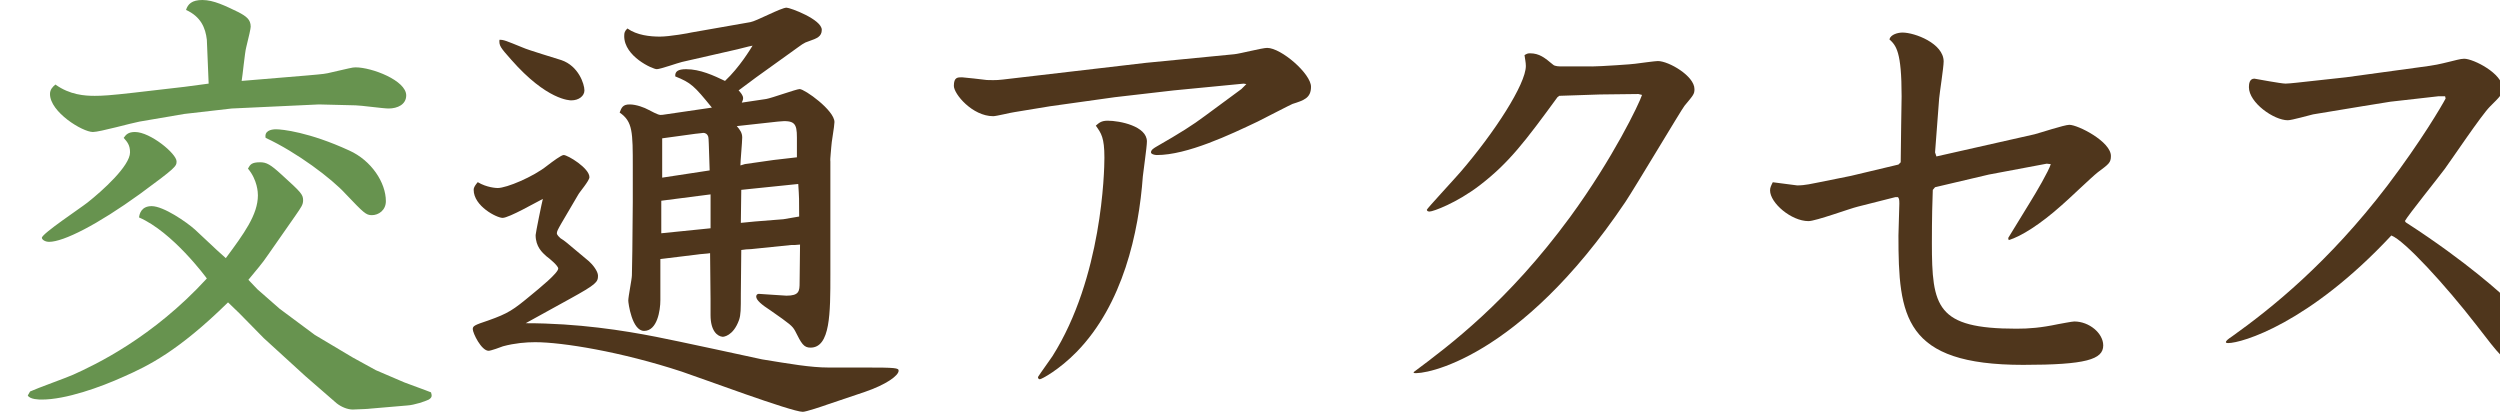
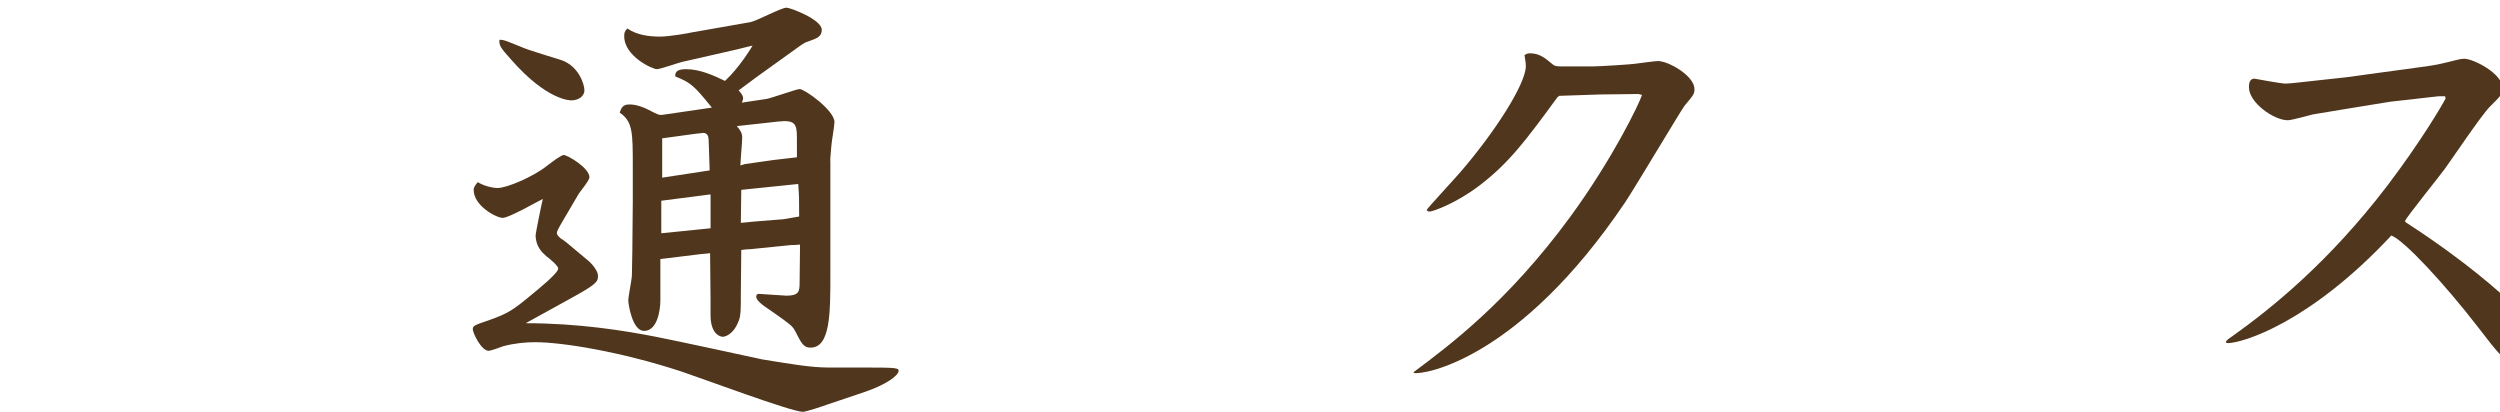
<svg xmlns="http://www.w3.org/2000/svg" version="1.1" id="レイヤー_1" x="0px" y="0px" width="138.221px" height="22.77px" viewBox="0 0 138.221 22.77" enable-background="new 0 0 138.221 22.77" xml:space="preserve">
  <g>
-     <path fill="#67934F" d="M1.663,21.645c0.375-0.176,2.05-0.775,2.375-0.925c1.225-0.55,4.398-2.05,7.398-5.323   c-0.051-0.076-1.899-2.575-3.749-3.375c0.024-0.199,0.125-0.625,0.699-0.625c0.65,0,1.925,0.875,2.399,1.301l1.2,1.124l0.5,0.45   c0.999-1.35,1.774-2.4,1.774-3.475c0-0.15-0.025-0.85-0.55-1.475c0.125-0.225,0.199-0.35,0.675-0.35   c0.35,0,0.574,0.125,1.175,0.675c1.074,0.975,1.199,1.1,1.199,1.425c0,0.25-0.1,0.375-0.425,0.85l-1.5,2.149   c-0.35,0.524-0.675,0.874-1.1,1.399l0.5,0.525l1.225,1.074l1.95,1.449l2.099,1.25l1.275,0.7l1.574,0.675l1.149,0.425l0.325,0.125   c0.05,0.175,0.075,0.275-0.125,0.4c-0.2,0.1-0.8,0.3-1.175,0.324l-2.049,0.175c-0.176,0.025-0.426,0.025-0.976,0.051   c-0.3,0-0.649-0.15-0.899-0.351l-1.725-1.499l-2.3-2.1l-1.35-1.375l-0.624-0.6c-2.774,2.725-4.449,3.523-5.749,4.099   c-1.325,0.601-3.225,1.275-4.549,1.275c-0.125,0-0.65,0-0.774-0.226L1.663,21.645z M7.462,7.298c0.85,0,2.3,1.2,2.3,1.624   c0,0.275-0.05,0.351-2.024,1.801c-2.35,1.699-4.225,2.648-5.024,2.648c-0.225,0-0.399-0.125-0.399-0.225   c0-0.225,2.149-1.649,2.524-1.949c0.824-0.65,2.35-2.025,2.35-2.774c0-0.4-0.15-0.575-0.351-0.8   C6.962,7.447,7.087,7.298,7.462,7.298z M11.536,4.623c-0.025-0.375-0.075-2.074-0.1-2.424c-0.075-0.65-0.325-1.275-1.15-1.65   C10.387,0.225,10.611,0,11.187,0c0.625,0,1.274,0.324,1.999,0.674c0.425,0.226,0.675,0.4,0.675,0.801c0,0.1-0.1,0.55-0.25,1.149   c-0.075,0.274-0.199,1.575-0.25,1.85l3.6-0.3c0.25-0.025,0.949-0.075,1.149-0.125c1.225-0.275,1.35-0.325,1.55-0.325   c0.899,0,2.799,0.726,2.799,1.55c0,0.5-0.475,0.725-0.975,0.725c-0.3,0-1.55-0.175-1.824-0.175l-2.024-0.05l-4.824,0.225   l-2.624,0.301L7.712,6.723C7.287,6.798,5.513,7.298,5.138,7.298c-0.575,0-2.374-1.1-2.374-2.1c0-0.25,0.149-0.399,0.3-0.524   c0.8,0.574,1.624,0.625,2.174,0.625c0.425,0,0.851-0.025,2.175-0.176l2.8-0.324L11.536,4.623z M15.26,7.148   c0.325,0,1.825,0.149,4.05,1.174c1.225,0.551,2.024,1.775,2.024,2.8c0,0.5-0.4,0.774-0.775,0.774c-0.324,0-0.449-0.125-1.449-1.174   c-0.775-0.851-2.699-2.3-4.424-3.1C14.61,7.248,14.96,7.148,15.26,7.148z" />
    <path fill="#4F361C" d="M31.038,12.347c-0.2,0.351-0.25,0.45-0.25,0.55s0.149,0.225,0.2,0.275c0.05,0.024,0.3,0.199,0.35,0.25   l1.225,1.024c0.2,0.175,0.5,0.55,0.5,0.8c0,0.35-0.1,0.475-1.55,1.274l-2.449,1.35c2.899,0,5.398,0.399,7.198,0.75   c0.925,0.175,5.773,1.225,5.873,1.249c1.55,0.25,2.675,0.451,3.675,0.451h2.049c1.65,0,1.825,0.024,1.825,0.174   c0,0.275-0.7,0.775-1.875,1.176l-2.074,0.699c-0.275,0.1-1.175,0.4-1.35,0.4c-0.625,0-5.648-1.875-6.698-2.225   c-3.35-1.1-6.599-1.625-8.099-1.625c-0.499,0-1.124,0.051-1.774,0.225c-0.125,0.051-0.675,0.25-0.8,0.25   c-0.399,0-0.875-0.975-0.875-1.199c0-0.175,0.101-0.225,0.851-0.475c1.124-0.4,1.374-0.575,2.399-1.425   c0.425-0.351,1.475-1.2,1.475-1.45c0-0.149-0.476-0.549-0.65-0.674c-0.225-0.201-0.6-0.525-0.6-1.176c0-0.1,0.35-1.824,0.4-1.999   c-0.351,0.175-1.875,1.05-2.225,1.05c-0.325,0-1.6-0.65-1.6-1.55c0-0.149,0.1-0.274,0.225-0.425c0.5,0.3,1.024,0.324,1.1,0.324   c0.5,0,1.975-0.624,2.725-1.225c0.325-0.25,0.8-0.6,0.925-0.6c0.225,0,1.425,0.725,1.425,1.225c0,0.2-0.55,0.825-0.625,0.975   L31.038,12.347z M28.889,2.624c0.325,0.149,1.85,0.6,2.149,0.7c0.949,0.324,1.274,1.324,1.274,1.674c0,0.301-0.3,0.551-0.725,0.551   c-0.075,0-1.35,0-3.324-2.25c-0.6-0.675-0.675-0.775-0.649-1.1C27.863,2.199,27.964,2.249,28.889,2.624z M37.711,3.424   c-0.225,0.05-1.199,0.4-1.399,0.4c-0.225,0-1.8-0.7-1.8-1.825c0-0.2,0.025-0.274,0.176-0.425c0.524,0.375,1.249,0.45,1.799,0.45   c0.525,0,1.65-0.2,1.725-0.226l3.274-0.574c0.325-0.051,1.699-0.8,2-0.8c0.199,0,1.949,0.649,1.949,1.225   c0,0.375-0.275,0.475-0.7,0.624c-0.324,0.101-0.375,0.176-0.975,0.601l-1.949,1.399l-0.975,0.725c0.1,0.101,0.25,0.275,0.25,0.426   c0,0.074-0.025,0.149-0.075,0.25l1.35-0.201c0.3-0.049,1.675-0.549,1.85-0.549c0.274,0,1.925,1.174,1.925,1.824   c0,0.225-0.176,1.175-0.176,1.375c0,0.125-0.074,0.674-0.05,0.799v2.25v3.999c0,2.149,0,4.049-1.1,4.049   c-0.375,0-0.5-0.225-0.85-0.925c-0.15-0.274-0.275-0.375-1.35-1.125c-0.5-0.324-0.8-0.574-0.8-0.774   c0-0.05,0.024-0.149,0.149-0.149c0.051,0,1.425,0.1,1.525,0.1c0.699,0,0.725-0.25,0.725-0.725l0.024-2.1   c-0.199,0.025-0.35,0.025-0.5,0.025l-2.199,0.225c-0.199,0-0.375,0.025-0.55,0.05l-0.024,2.425c0,0.875,0,1.149-0.101,1.449   c-0.325,0.9-0.875,0.925-0.899,0.925c-0.3-0.024-0.675-0.325-0.675-1.2v-0.875l-0.025-2.549c-0.1,0.025-0.6,0.051-0.699,0.075   l-2.05,0.25v2.274c0,0.574-0.175,1.699-0.899,1.699c-0.675,0-0.875-1.549-0.875-1.674c0-0.226,0.2-1.2,0.2-1.4l0.024-1.35   l0.025-2.699V9.248c0-1.95,0-2.525-0.726-3.025c0.101-0.274,0.176-0.449,0.551-0.449c0.374,0,0.824,0.175,1.049,0.3   c0.525,0.274,0.601,0.3,0.775,0.274l2.725-0.399c-0.976-1.2-1.15-1.374-2.025-1.725c-0.024-0.274,0.15-0.399,0.601-0.399   c0.774,0,1.524,0.35,2.149,0.649c0.8-0.75,1.399-1.749,1.524-1.95c-0.175,0.025-0.899,0.226-1.05,0.25L37.711,3.424z    M39.286,12.621v-1.874l-2.725,0.351v1.799L39.286,12.621z M36.611,7.648v2.174l2.625-0.4c-0.051-1.549-0.051-1.725-0.075-1.85   c-0.05-0.174-0.175-0.225-0.275-0.225c-0.024,0-0.399,0.051-0.449,0.051L36.611,7.648z M41.186,9.072l1.574-0.225l1.3-0.15v-1.1   c0-0.774-0.125-0.975-1.05-0.875l-2.274,0.25c0.175,0.2,0.3,0.375,0.3,0.625s-0.1,1.324-0.1,1.55L41.186,9.072z M41.735,12.246   l1.574-0.125l0.875-0.149c0-0.975,0-1.05-0.05-1.8l-2.675,0.275l-0.475,0.05c0,0.575-0.024,1.274-0.024,1.825L41.735,12.246z" />
-     <path fill="#4F361C" d="M68.635,4.924l0.275-0.275l-0.15-0.025l-3.874,0.375l-3.249,0.375l-3.574,0.5l-1.975,0.325   c-0.2,0.024-1,0.225-1.175,0.225c-1.149,0-2.175-1.225-2.175-1.675c0-0.475,0.2-0.475,0.45-0.475c0.101,0,1.175,0.125,1.375,0.15   c0.125,0,0.5,0.025,0.875-0.025l7.923-0.925l4.874-0.475c0.3-0.024,1.549-0.351,1.824-0.351c0.774,0,2.425,1.426,2.425,2.15   c0,0.625-0.4,0.75-1.025,0.949c-0.075,0.025-1.624,0.825-1.924,0.975c-1.525,0.725-3.899,1.85-5.574,1.85   c-0.125,0-0.325-0.05-0.325-0.149c0-0.15,0.2-0.25,0.275-0.3c1.35-0.775,2.024-1.2,2.725-1.725L68.635,4.924z M61.236,6.673   c0.675,0,2.175,0.3,2.175,1.149c0,0.301-0.2,1.65-0.225,1.925c-0.226,3.124-1.1,7.073-3.649,9.698c-0.975,1-1.949,1.524-2.05,1.524   c-0.074,0-0.1-0.075-0.1-0.125c0.175-0.274,0.6-0.851,0.8-1.149c2.749-4.35,2.874-10.223,2.874-10.973   c0-1.125-0.175-1.35-0.475-1.775C60.736,6.823,60.861,6.673,61.236,6.673z" />
    <path fill="#4F361C" d="M88.011,3.674c0.425,0,2.324-0.125,2.399-0.15c0.2-0.024,1.1-0.149,1.25-0.149   c0.6,0,2.024,0.825,2.024,1.55c0,0.274-0.05,0.324-0.55,0.924c-0.15,0.176-2.725,4.5-3.274,5.324   c-5.873,8.723-11.172,9.572-11.697,9.447V20.57c1.975-1.475,5.199-3.875,8.648-8.574c2.374-3.248,3.823-6.273,3.974-6.748   l-0.2-0.05l-2.124,0.025l-2.25,0.075l-0.1,0.074c-1.774,2.425-2.674,3.625-4.299,4.874c-1.274,0.975-2.574,1.45-2.774,1.45   c-0.075,0-0.15-0.025-0.15-0.101c0-0.05,1.55-1.725,1.85-2.074c1.899-2.2,3.624-4.874,3.624-5.874c0-0.199-0.05-0.399-0.074-0.6   c0.125-0.074,0.175-0.1,0.3-0.1c0.524,0,0.824,0.25,1.274,0.625c0.1,0.1,0.35,0.1,0.5,0.1H88.011z" />
-     <path fill="#4F361C" d="M102.338,9.723l2.624-0.625l0.125-0.125c0-0.575,0.05-3.625,0.05-3.649c0-2.474-0.3-2.8-0.675-3.149   c0.075-0.274,0.476-0.375,0.725-0.375c0.675,0,2.274,0.6,2.274,1.6c0,0.325-0.225,1.75-0.249,2.05l-0.226,2.975l0.075,0.225   l5.424-1.225c0.3-0.075,1.649-0.524,1.925-0.524c0.475,0,2.299,0.924,2.299,1.725c0,0.375-0.125,0.449-0.725,0.899   c-0.35,0.274-1.699,1.575-2,1.824c-1.174,1.05-2.249,1.725-2.924,1.925l-0.025-0.075v-0.05l1.225-2   c0.325-0.524,1-1.674,1.125-2.074l-0.225-0.025l-3.199,0.601l-2.975,0.7l-0.125,0.149c-0.024,0.55-0.05,1.575-0.05,2.925   c0,3.549,0.25,4.748,4.674,4.748c0.7,0,1.35-0.05,2.3-0.25c0.149-0.024,0.774-0.149,0.899-0.149c0.825,0,1.6,0.649,1.6,1.325   c0,0.773-0.95,1.074-4.424,1.074c-6.599,0-6.898-2.674-6.898-7.148c0-0.275,0.05-1.524,0.05-1.774s-0.024-0.274-0.074-0.351h-0.15   l-2.074,0.525c-0.425,0.1-2.325,0.8-2.725,0.8c-0.95,0-2.125-1-2.125-1.7c0-0.149,0.051-0.25,0.15-0.449   c0.075,0,1.274,0.175,1.35,0.175c0.45,0,0.825-0.101,1.225-0.175L102.338,9.723z" />
    <path fill="#4F361C" d="M135.186,5.323h-0.375l-2.649,0.3l-1.55,0.25l-2.724,0.45c-0.226,0.05-1.175,0.325-1.4,0.325   c-0.774,0-2.149-0.975-2.149-1.825c0-0.175,0.025-0.475,0.301-0.475c0.149,0.024,1.475,0.274,1.724,0.274   c0.176,0,0.301-0.024,0.601-0.049l2.749-0.301l4.024-0.55c0.975-0.125,1.124-0.175,1.649-0.3c0.325-0.075,0.649-0.175,0.85-0.175   c0.524,0,2.124,0.825,2.124,1.624c0,0.351-0.125,0.45-0.699,1.025c-0.475,0.475-2.149,2.975-2.5,3.449   c-0.35,0.475-2.024,2.549-2.199,2.874l0.05,0.075c3.449,2.225,5.349,4.023,5.574,4.224c0.45,0.425,1.175,1.125,1.175,2.274   c0,0.675-0.4,1.125-0.875,1.125s-0.625-0.2-1.975-1.949c-1.725-2.225-3.974-4.674-4.699-4.949   c-4.549,4.874-8.272,5.949-9.022,5.949c-0.025,0-0.125,0-0.125-0.051c0-0.074,0.125-0.175,0.35-0.324   c2.175-1.551,5.324-4.074,8.573-8.324c1.875-2.474,2.999-4.398,3.225-4.823L135.186,5.323z" />
  </g>
</svg>